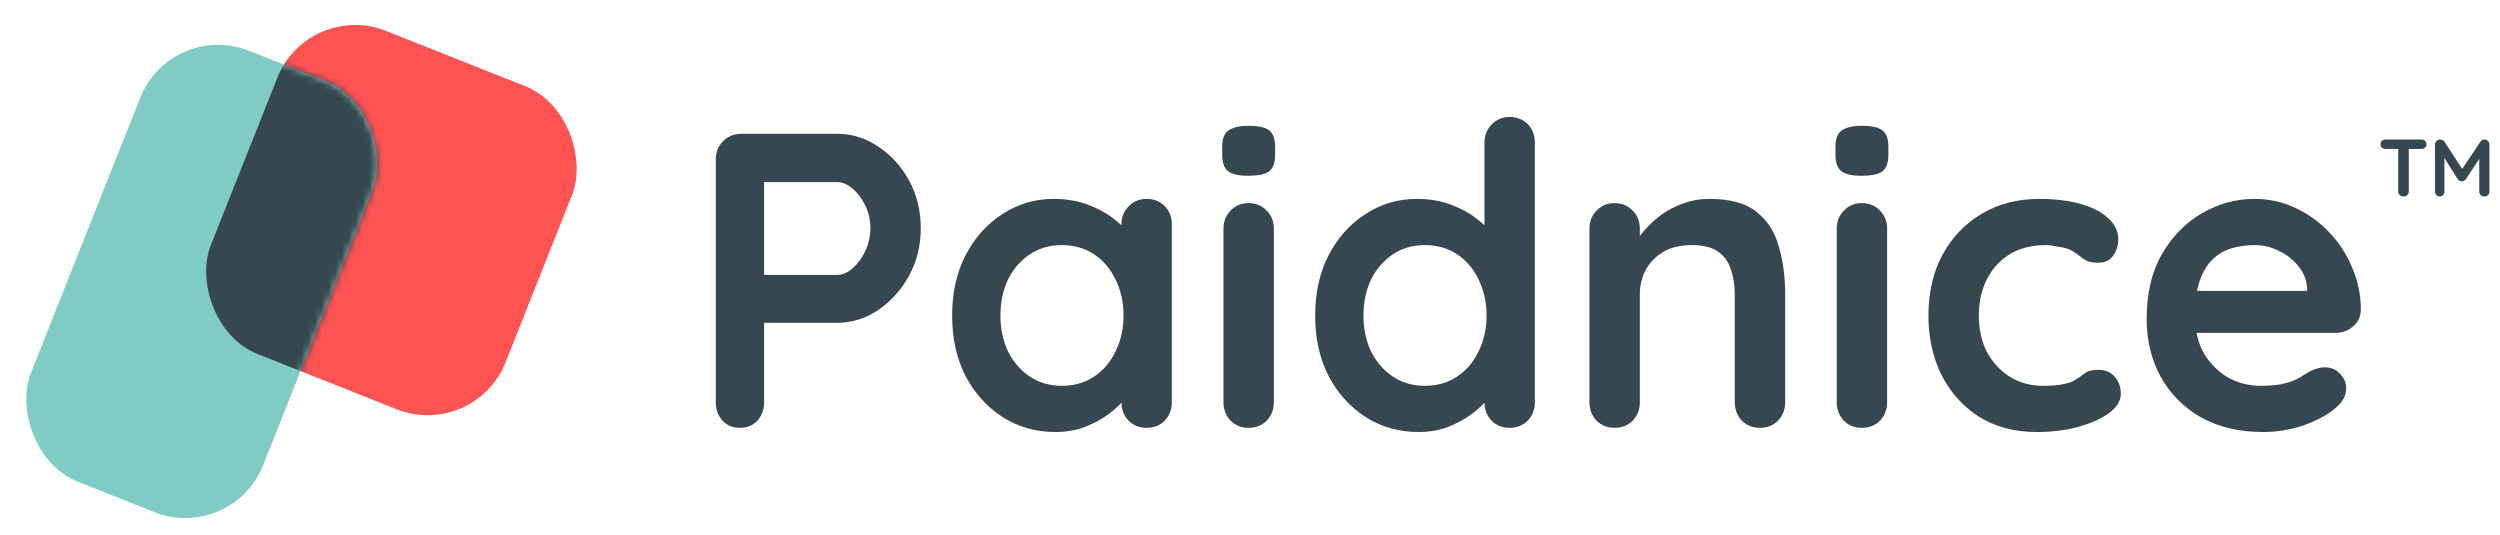
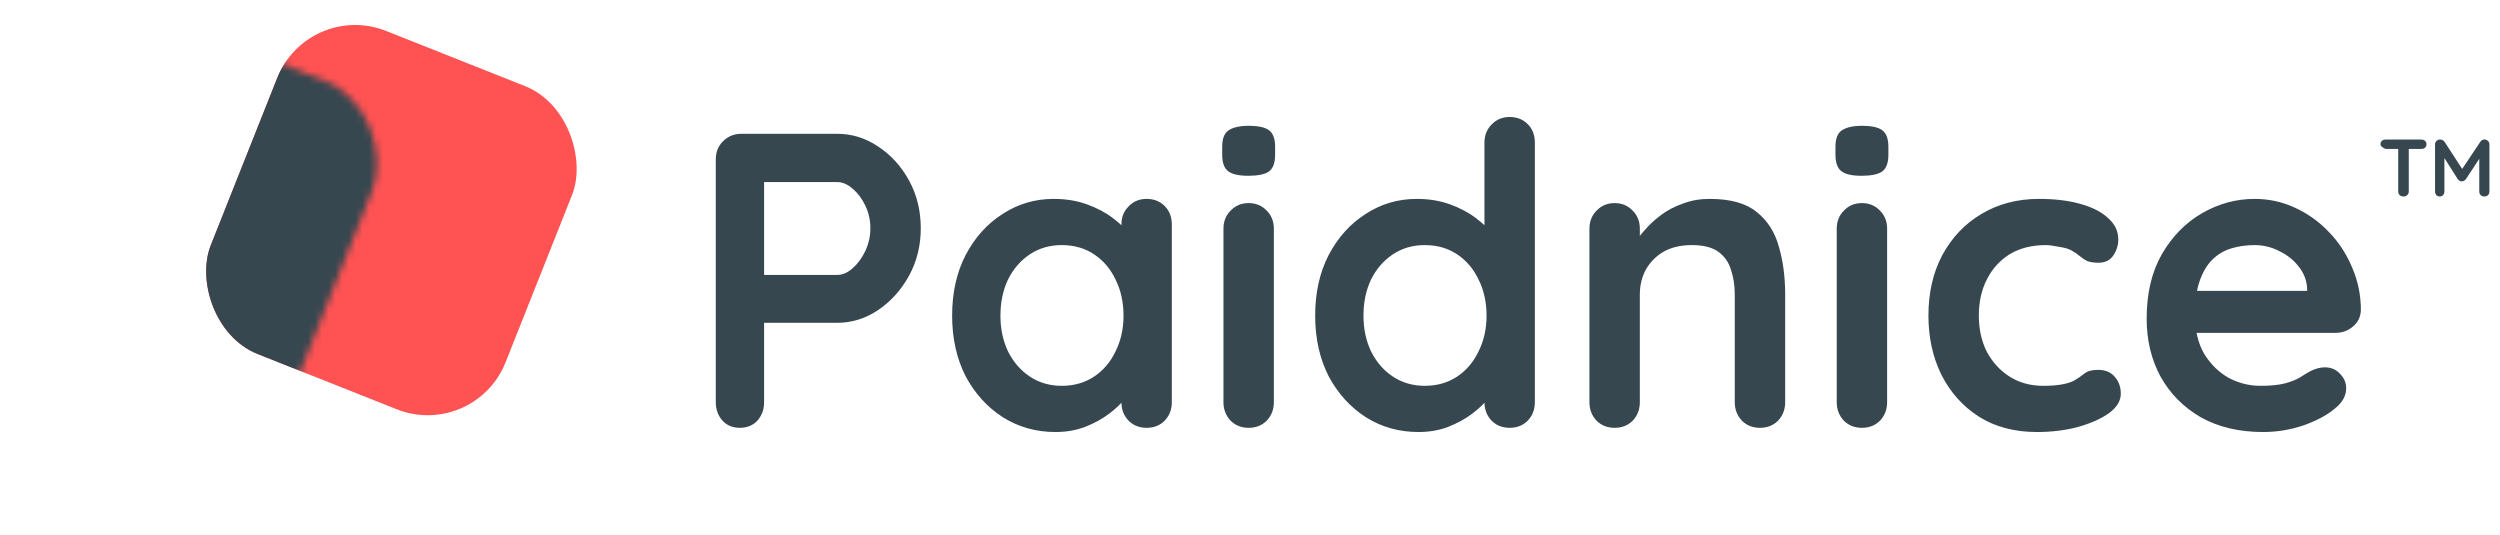
<svg xmlns="http://www.w3.org/2000/svg" width="369" height="79" viewBox="0 0 369 79" fill="none">
  <g clip-path="url(#clip0_50_2)">
    <rect x="45.49" width="46.817" height="51.317" rx="12.369" transform="rotate(21.664 45.49 0)" fill="#FF5253" />
-     <rect x="25.266" y="2.927" width="36.883" height="68.443" rx="12.369" transform="rotate(21.664 25.266 2.927)" fill="#80CBC4" />
    <mask id="mask0_50_2" style="mask-type:alpha" maskUnits="userSpaceOnUse" x="3" y="6" width="53" height="71">
      <rect x="25.266" y="2.927" width="36.883" height="68.443" rx="12.369" transform="rotate(21.664 25.266 2.927)" fill="#80CBC4" />
    </mask>
    <g mask="url(#mask0_50_2)">
      <rect x="45.49" width="46.817" height="51.317" rx="12.369" transform="rotate(21.664 45.49 0)" fill="#37474F" />
    </g>
    <path d="M123.568 19.746C125.717 19.746 127.722 20.366 129.582 21.606C131.483 22.846 133.013 24.52 134.17 26.628C135.327 28.736 135.906 31.092 135.906 33.696C135.906 36.259 135.327 38.594 134.17 40.702C133.013 42.81 131.483 44.505 129.582 45.786C127.722 47.026 125.717 47.646 123.568 47.646H112.16L112.78 46.53V59.364C112.78 60.439 112.449 61.348 111.788 62.092C111.127 62.795 110.259 63.146 109.184 63.146C108.151 63.146 107.303 62.795 106.642 62.092C105.981 61.348 105.65 60.439 105.65 59.364V23.528C105.65 22.454 106.001 21.565 106.704 20.862C107.448 20.118 108.357 19.746 109.432 19.746H123.568ZM123.568 40.578C124.353 40.578 125.118 40.248 125.862 39.586C126.606 38.925 127.226 38.078 127.722 37.044C128.218 35.97 128.466 34.854 128.466 33.696C128.466 32.498 128.218 31.382 127.722 30.348C127.226 29.315 126.606 28.488 125.862 27.868C125.118 27.207 124.353 26.876 123.568 26.876H112.036L112.78 25.76V41.57L112.098 40.578H123.568ZM169.241 29.356C170.315 29.356 171.204 29.708 171.907 30.41C172.609 31.113 172.961 32.022 172.961 33.138V59.364C172.961 60.439 172.609 61.348 171.907 62.092C171.204 62.795 170.315 63.146 169.241 63.146C168.166 63.146 167.277 62.795 166.575 62.092C165.872 61.348 165.521 60.439 165.521 59.364V56.326L166.885 56.884C166.885 57.422 166.595 58.083 166.017 58.868C165.438 59.612 164.653 60.356 163.661 61.1C162.669 61.844 161.491 62.485 160.127 63.022C158.804 63.518 157.357 63.766 155.787 63.766C152.935 63.766 150.351 63.043 148.037 61.596C145.722 60.108 143.883 58.083 142.519 55.52C141.196 52.916 140.535 49.94 140.535 46.592C140.535 43.203 141.196 40.227 142.519 37.664C143.883 35.06 145.701 33.035 147.975 31.588C150.248 30.1 152.769 29.356 155.539 29.356C157.316 29.356 158.949 29.625 160.437 30.162C161.925 30.7 163.206 31.382 164.281 32.208C165.397 33.035 166.244 33.882 166.823 34.75C167.443 35.577 167.753 36.28 167.753 36.858L165.521 37.664V33.138C165.521 32.064 165.872 31.175 166.575 30.472C167.277 29.728 168.166 29.356 169.241 29.356ZM156.717 56.946C158.535 56.946 160.127 56.492 161.491 55.582C162.855 54.673 163.909 53.433 164.653 51.862C165.438 50.292 165.831 48.535 165.831 46.592C165.831 44.608 165.438 42.831 164.653 41.26C163.909 39.69 162.855 38.45 161.491 37.54C160.127 36.631 158.535 36.176 156.717 36.176C154.939 36.176 153.369 36.631 152.005 37.54C150.641 38.45 149.566 39.69 148.781 41.26C148.037 42.831 147.665 44.608 147.665 46.592C147.665 48.535 148.037 50.292 148.781 51.862C149.566 53.433 150.641 54.673 152.005 55.582C153.369 56.492 154.939 56.946 156.717 56.946ZM188.022 59.364C188.022 60.439 187.671 61.348 186.968 62.092C186.266 62.795 185.377 63.146 184.302 63.146C183.228 63.146 182.339 62.795 181.636 62.092C180.934 61.348 180.582 60.439 180.582 59.364V33.758C180.582 32.684 180.934 31.795 181.636 31.092C182.339 30.348 183.228 29.976 184.302 29.976C185.377 29.976 186.266 30.348 186.968 31.092C187.671 31.795 188.022 32.684 188.022 33.758V59.364ZM184.24 25.946C182.835 25.946 181.843 25.719 181.264 25.264C180.686 24.81 180.396 24.004 180.396 22.846V21.668C180.396 20.47 180.706 19.664 181.326 19.25C181.988 18.796 182.98 18.568 184.302 18.568C185.749 18.568 186.762 18.796 187.34 19.25C187.919 19.705 188.208 20.511 188.208 21.668V22.846C188.208 24.045 187.898 24.872 187.278 25.326C186.658 25.74 185.646 25.946 184.24 25.946ZM222.825 17.266C223.899 17.266 224.788 17.618 225.491 18.32C226.193 19.023 226.545 19.932 226.545 21.048V59.364C226.545 60.439 226.193 61.348 225.491 62.092C224.788 62.795 223.899 63.146 222.825 63.146C221.75 63.146 220.861 62.795 220.159 62.092C219.456 61.348 219.105 60.439 219.105 59.364V56.326L220.469 56.884C220.469 57.422 220.179 58.083 219.601 58.868C219.022 59.612 218.237 60.356 217.245 61.1C216.253 61.844 215.075 62.485 213.711 63.022C212.388 63.518 210.941 63.766 209.371 63.766C206.519 63.766 203.935 63.043 201.621 61.596C199.306 60.108 197.467 58.083 196.103 55.52C194.78 52.916 194.119 49.94 194.119 46.592C194.119 43.203 194.78 40.227 196.103 37.664C197.467 35.06 199.285 33.035 201.559 31.588C203.832 30.1 206.353 29.356 209.123 29.356C210.9 29.356 212.533 29.625 214.021 30.162C215.509 30.7 216.79 31.382 217.865 32.208C218.981 33.035 219.828 33.882 220.407 34.75C221.027 35.577 221.337 36.28 221.337 36.858L219.105 37.664V21.048C219.105 19.974 219.456 19.085 220.159 18.382C220.861 17.638 221.75 17.266 222.825 17.266ZM210.301 56.946C212.119 56.946 213.711 56.492 215.075 55.582C216.439 54.673 217.493 53.433 218.237 51.862C219.022 50.292 219.415 48.535 219.415 46.592C219.415 44.608 219.022 42.831 218.237 41.26C217.493 39.69 216.439 38.45 215.075 37.54C213.711 36.631 212.119 36.176 210.301 36.176C208.523 36.176 206.953 36.631 205.589 37.54C204.225 38.45 203.15 39.69 202.365 41.26C201.621 42.831 201.249 44.608 201.249 46.592C201.249 48.535 201.621 50.292 202.365 51.862C203.15 53.433 204.225 54.673 205.589 55.582C206.953 56.492 208.523 56.946 210.301 56.946ZM252.332 29.356C255.391 29.356 257.706 29.997 259.276 31.278C260.888 32.56 261.984 34.275 262.562 36.424C263.182 38.532 263.492 40.888 263.492 43.492V59.364C263.492 60.439 263.141 61.348 262.438 62.092C261.736 62.795 260.847 63.146 259.772 63.146C258.698 63.146 257.809 62.795 257.106 62.092C256.404 61.348 256.052 60.439 256.052 59.364V43.492C256.052 42.128 255.866 40.909 255.494 39.834C255.164 38.718 254.544 37.83 253.634 37.168C252.725 36.507 251.423 36.176 249.728 36.176C248.075 36.176 246.67 36.507 245.512 37.168C244.396 37.83 243.528 38.718 242.908 39.834C242.33 40.909 242.04 42.128 242.04 43.492V59.364C242.04 60.439 241.689 61.348 240.986 62.092C240.284 62.795 239.395 63.146 238.32 63.146C237.246 63.146 236.357 62.795 235.654 62.092C234.952 61.348 234.6 60.439 234.6 59.364V33.758C234.6 32.684 234.952 31.795 235.654 31.092C236.357 30.348 237.246 29.976 238.32 29.976C239.395 29.976 240.284 30.348 240.986 31.092C241.689 31.795 242.04 32.684 242.04 33.758V36.424L241.11 36.238C241.482 35.536 242.02 34.792 242.722 34.006C243.425 33.18 244.252 32.415 245.202 31.712C246.153 31.01 247.228 30.452 248.426 30.038C249.625 29.584 250.927 29.356 252.332 29.356ZM278.54 59.364C278.54 60.439 278.189 61.348 277.486 62.092C276.783 62.795 275.895 63.146 274.82 63.146C273.745 63.146 272.857 62.795 272.154 62.092C271.451 61.348 271.1 60.439 271.1 59.364V33.758C271.1 32.684 271.451 31.795 272.154 31.092C272.857 30.348 273.745 29.976 274.82 29.976C275.895 29.976 276.783 30.348 277.486 31.092C278.189 31.795 278.54 32.684 278.54 33.758V59.364ZM274.758 25.946C273.353 25.946 272.361 25.719 271.782 25.264C271.203 24.81 270.914 24.004 270.914 22.846V21.668C270.914 20.47 271.224 19.664 271.844 19.25C272.505 18.796 273.497 18.568 274.82 18.568C276.267 18.568 277.279 18.796 277.858 19.25C278.437 19.705 278.726 20.511 278.726 21.668V22.846C278.726 24.045 278.416 24.872 277.796 25.326C277.176 25.74 276.163 25.946 274.758 25.946ZM300.942 29.356C303.298 29.356 305.344 29.604 307.08 30.1C308.858 30.596 310.222 31.299 311.172 32.208C312.164 33.076 312.66 34.13 312.66 35.37C312.66 36.197 312.412 36.982 311.916 37.726C311.42 38.429 310.697 38.78 309.746 38.78C309.085 38.78 308.527 38.698 308.072 38.532C307.659 38.326 307.287 38.078 306.956 37.788C306.626 37.499 306.233 37.23 305.778 36.982C305.365 36.734 304.724 36.548 303.856 36.424C303.03 36.259 302.41 36.176 301.996 36.176C299.888 36.176 298.09 36.631 296.602 37.54C295.156 38.45 294.04 39.69 293.254 41.26C292.469 42.79 292.076 44.567 292.076 46.592C292.076 48.576 292.469 50.354 293.254 51.924C294.081 53.454 295.197 54.673 296.602 55.582C298.049 56.492 299.702 56.946 301.562 56.946C302.596 56.946 303.484 56.884 304.228 56.76C304.972 56.636 305.592 56.45 306.088 56.202C306.667 55.872 307.184 55.52 307.638 55.148C308.093 54.776 308.775 54.59 309.684 54.59C310.759 54.59 311.586 54.942 312.164 55.644C312.743 56.306 313.032 57.132 313.032 58.124C313.032 59.158 312.454 60.108 311.296 60.976C310.139 61.803 308.61 62.485 306.708 63.022C304.848 63.518 302.823 63.766 300.632 63.766C297.367 63.766 294.536 63.022 292.138 61.534C289.741 60.005 287.881 57.938 286.558 55.334C285.277 52.73 284.636 49.816 284.636 46.592C284.636 43.203 285.318 40.227 286.682 37.664C288.088 35.06 290.01 33.035 292.448 31.588C294.928 30.1 297.76 29.356 300.942 29.356ZM334.021 63.766C330.508 63.766 327.449 63.043 324.845 61.596C322.283 60.108 320.299 58.104 318.893 55.582C317.529 53.061 316.847 50.209 316.847 47.026C316.847 43.306 317.591 40.144 319.079 37.54C320.609 34.895 322.593 32.87 325.031 31.464C327.47 30.059 330.053 29.356 332.781 29.356C334.889 29.356 336.873 29.79 338.733 30.658C340.635 31.526 342.309 32.725 343.755 34.254C345.202 35.742 346.339 37.478 347.165 39.462C348.033 41.446 348.467 43.554 348.467 45.786C348.426 46.778 348.033 47.584 347.289 48.204C346.545 48.824 345.677 49.134 344.685 49.134H321.001L319.141 42.934H341.895L340.531 44.174V42.5C340.449 41.302 340.015 40.227 339.229 39.276C338.485 38.326 337.535 37.582 336.377 37.044C335.261 36.466 334.063 36.176 332.781 36.176C331.541 36.176 330.384 36.342 329.309 36.672C328.235 37.003 327.305 37.561 326.519 38.346C325.734 39.132 325.114 40.186 324.659 41.508C324.205 42.831 323.977 44.505 323.977 46.53C323.977 48.762 324.432 50.664 325.341 52.234C326.292 53.764 327.491 54.942 328.937 55.768C330.425 56.554 331.996 56.946 333.649 56.946C335.179 56.946 336.398 56.822 337.307 56.574C338.217 56.326 338.94 56.037 339.477 55.706C340.056 55.334 340.573 55.024 341.027 54.776C341.771 54.404 342.474 54.218 343.135 54.218C344.045 54.218 344.789 54.528 345.367 55.148C345.987 55.768 346.297 56.492 346.297 57.318C346.297 58.434 345.719 59.447 344.561 60.356C343.487 61.266 341.978 62.072 340.035 62.774C338.093 63.436 336.088 63.766 334.021 63.766Z" fill="#37474F" />
-     <path d="M354.744 29C354.52 29 354.336 28.932 354.192 28.796C354.048 28.652 353.976 28.476 353.976 28.268V21.308H355.536V28.268C355.536 28.476 355.46 28.652 355.308 28.796C355.164 28.932 354.976 29 354.744 29ZM352.092 21.98C351.884 21.98 351.708 21.916 351.564 21.788C351.428 21.66 351.36 21.492 351.36 21.284C351.36 21.076 351.428 20.912 351.564 20.792C351.708 20.664 351.884 20.6 352.092 20.6H357.42C357.628 20.6 357.8 20.664 357.936 20.792C358.08 20.92 358.152 21.088 358.152 21.296C358.152 21.504 358.08 21.672 357.936 21.8C357.8 21.92 357.628 21.98 357.42 21.98H352.092ZM360.168 20.588C360.28 20.588 360.396 20.62 360.516 20.684C360.644 20.74 360.74 20.816 360.804 20.912L363.72 25.4L363.12 25.376L366.108 20.912C366.26 20.696 366.456 20.588 366.696 20.588C366.888 20.588 367.06 20.656 367.212 20.792C367.364 20.928 367.44 21.104 367.44 21.32V28.268C367.44 28.476 367.372 28.652 367.236 28.796C367.1 28.932 366.92 29 366.696 29C366.472 29 366.288 28.932 366.144 28.796C366.008 28.652 365.94 28.476 365.94 28.268V22.616L366.408 22.724L363.96 26.456C363.888 26.544 363.796 26.62 363.684 26.684C363.58 26.748 363.472 26.776 363.36 26.768C363.256 26.776 363.148 26.748 363.036 26.684C362.932 26.62 362.844 26.544 362.772 26.456L360.48 22.832L360.792 22.196V28.268C360.792 28.476 360.728 28.652 360.6 28.796C360.472 28.932 360.304 29 360.096 29C359.896 29 359.732 28.932 359.604 28.796C359.476 28.652 359.412 28.476 359.412 28.268V21.32C359.412 21.12 359.484 20.948 359.628 20.804C359.78 20.66 359.96 20.588 360.168 20.588Z" fill="#37474F" />
+     <path d="M354.744 29C354.52 29 354.336 28.932 354.192 28.796C354.048 28.652 353.976 28.476 353.976 28.268V21.308H355.536V28.268C355.536 28.476 355.46 28.652 355.308 28.796C355.164 28.932 354.976 29 354.744 29ZM352.092 21.98C351.428 21.66 351.36 21.492 351.36 21.284C351.36 21.076 351.428 20.912 351.564 20.792C351.708 20.664 351.884 20.6 352.092 20.6H357.42C357.628 20.6 357.8 20.664 357.936 20.792C358.08 20.92 358.152 21.088 358.152 21.296C358.152 21.504 358.08 21.672 357.936 21.8C357.8 21.92 357.628 21.98 357.42 21.98H352.092ZM360.168 20.588C360.28 20.588 360.396 20.62 360.516 20.684C360.644 20.74 360.74 20.816 360.804 20.912L363.72 25.4L363.12 25.376L366.108 20.912C366.26 20.696 366.456 20.588 366.696 20.588C366.888 20.588 367.06 20.656 367.212 20.792C367.364 20.928 367.44 21.104 367.44 21.32V28.268C367.44 28.476 367.372 28.652 367.236 28.796C367.1 28.932 366.92 29 366.696 29C366.472 29 366.288 28.932 366.144 28.796C366.008 28.652 365.94 28.476 365.94 28.268V22.616L366.408 22.724L363.96 26.456C363.888 26.544 363.796 26.62 363.684 26.684C363.58 26.748 363.472 26.776 363.36 26.768C363.256 26.776 363.148 26.748 363.036 26.684C362.932 26.62 362.844 26.544 362.772 26.456L360.48 22.832L360.792 22.196V28.268C360.792 28.476 360.728 28.652 360.6 28.796C360.472 28.932 360.304 29 360.096 29C359.896 29 359.732 28.932 359.604 28.796C359.476 28.652 359.412 28.476 359.412 28.268V21.32C359.412 21.12 359.484 20.948 359.628 20.804C359.78 20.66 359.96 20.588 360.168 20.588Z" fill="#37474F" />
  </g>
  <defs>
    <clipPath id="clip0_50_2">
      <rect width="369" height="79" fill="white" />
    </clipPath>
  </defs>
</svg>